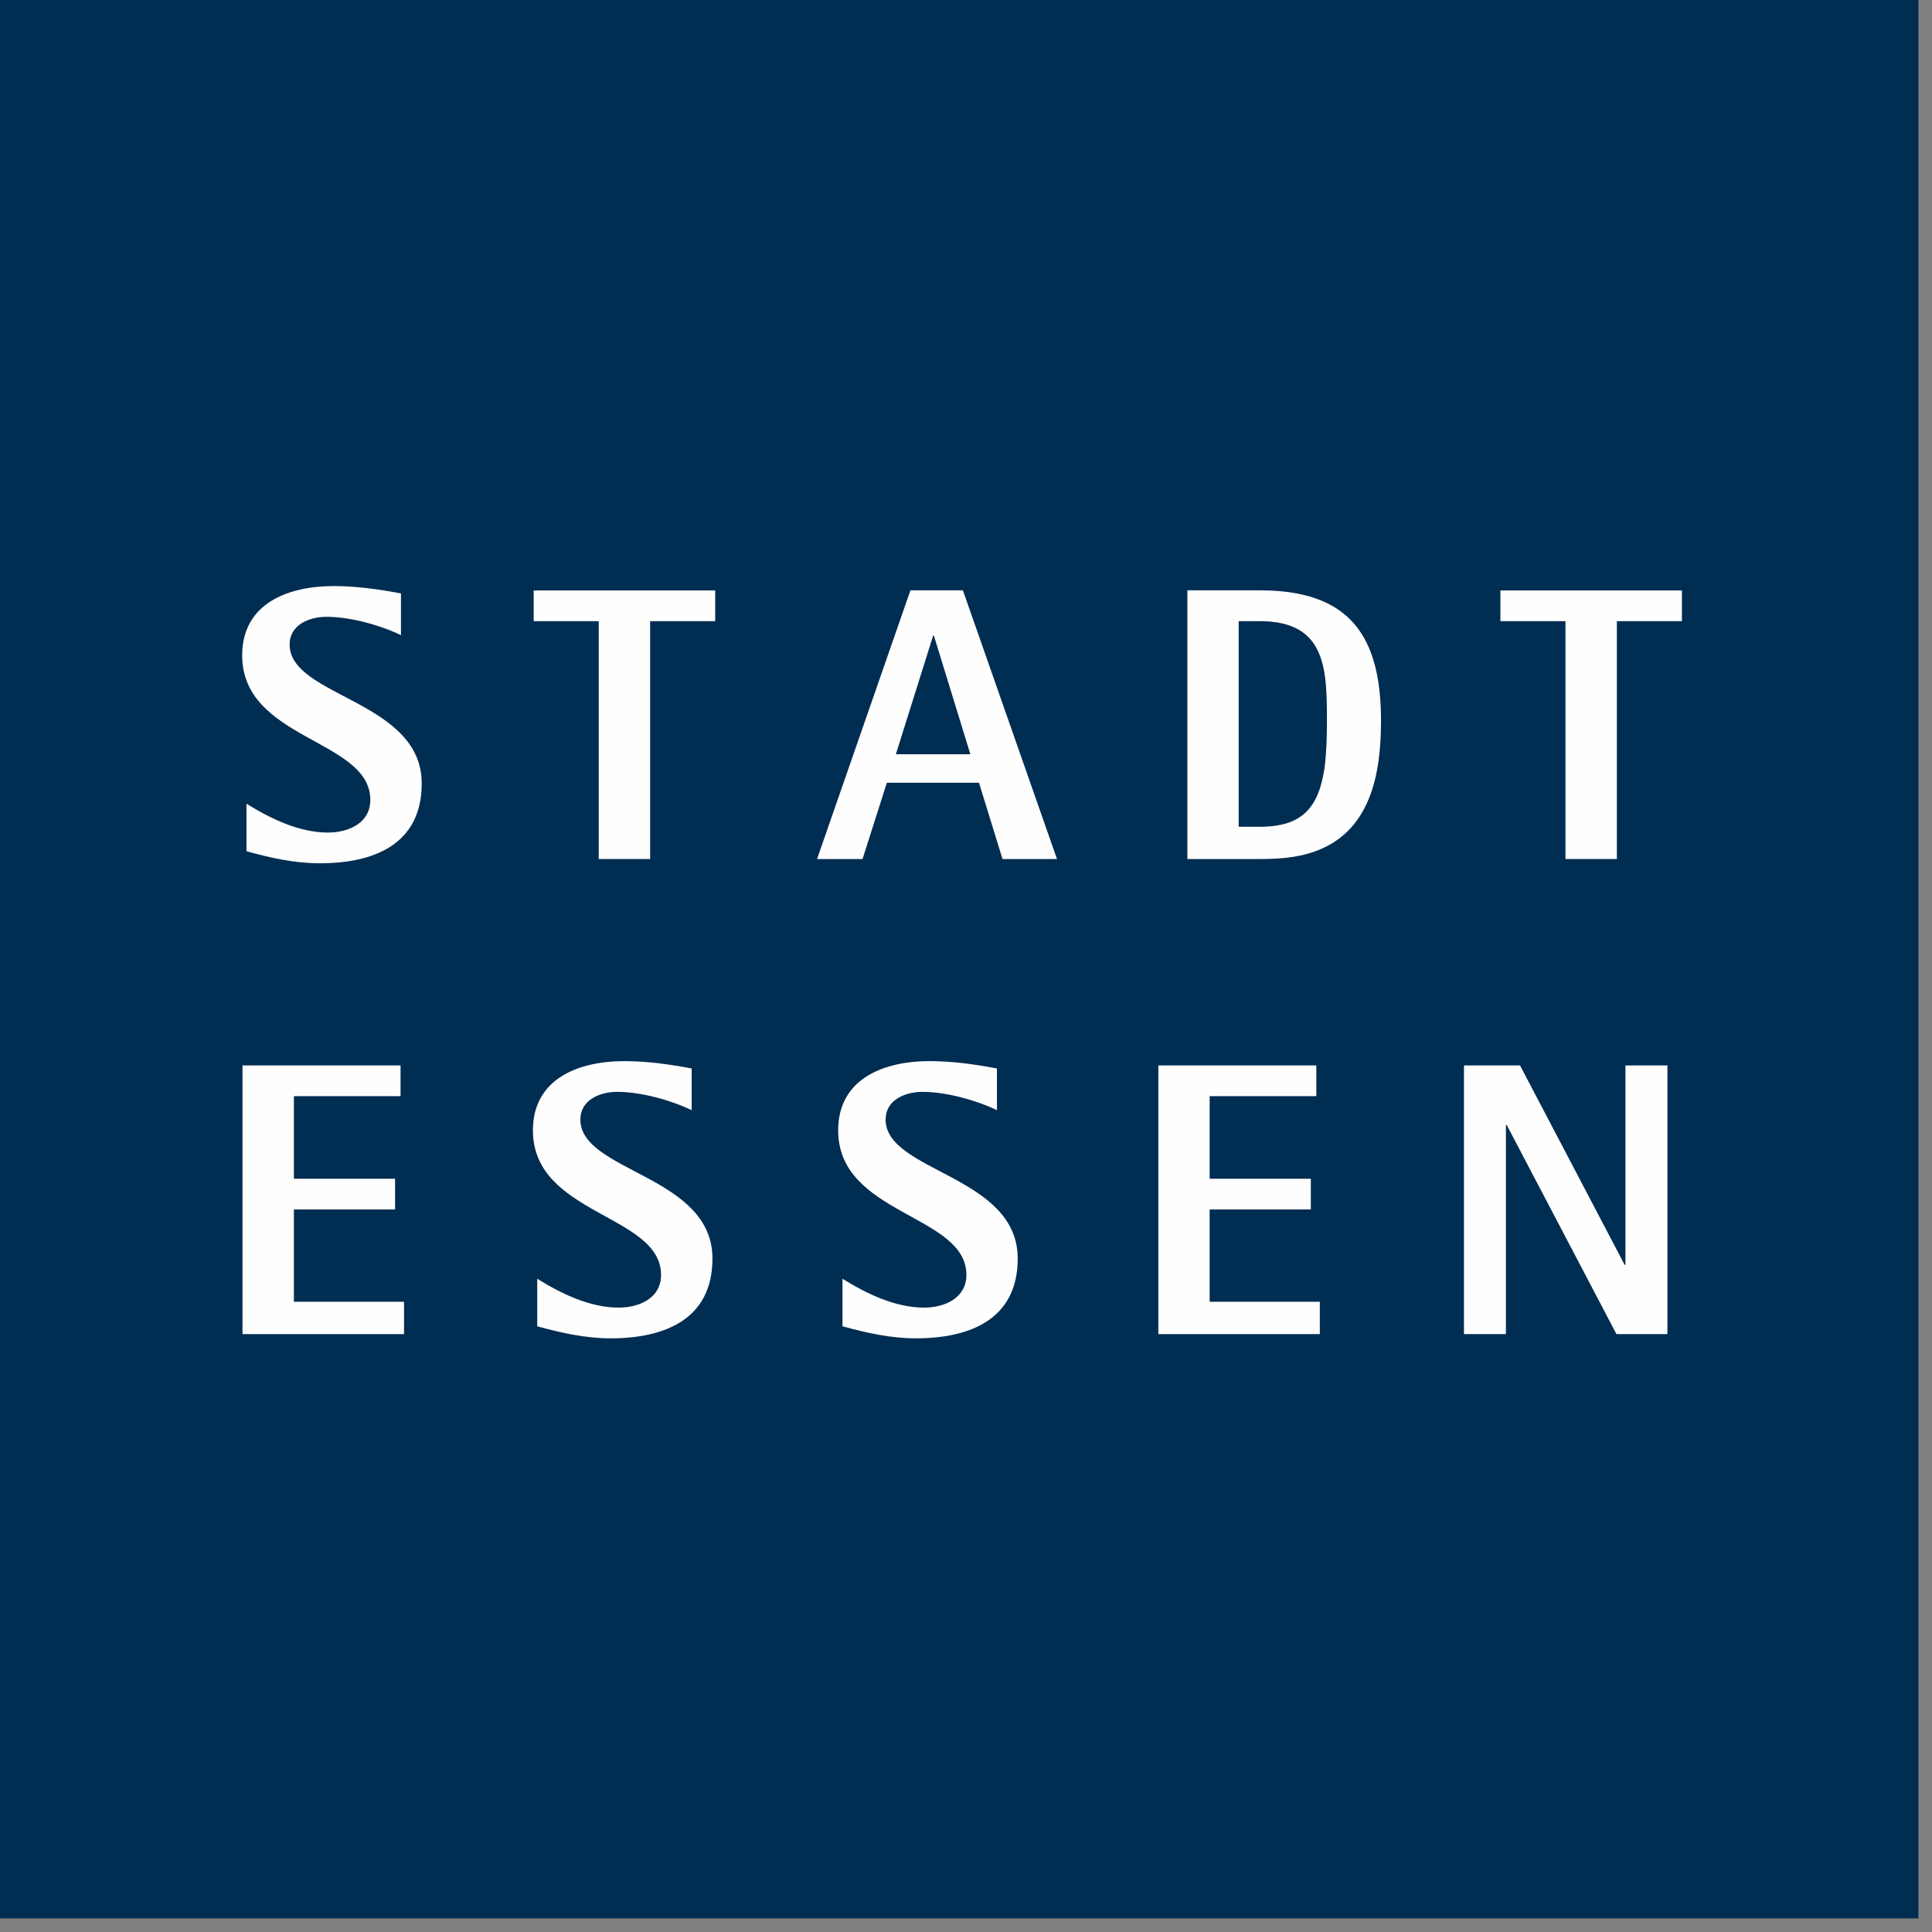
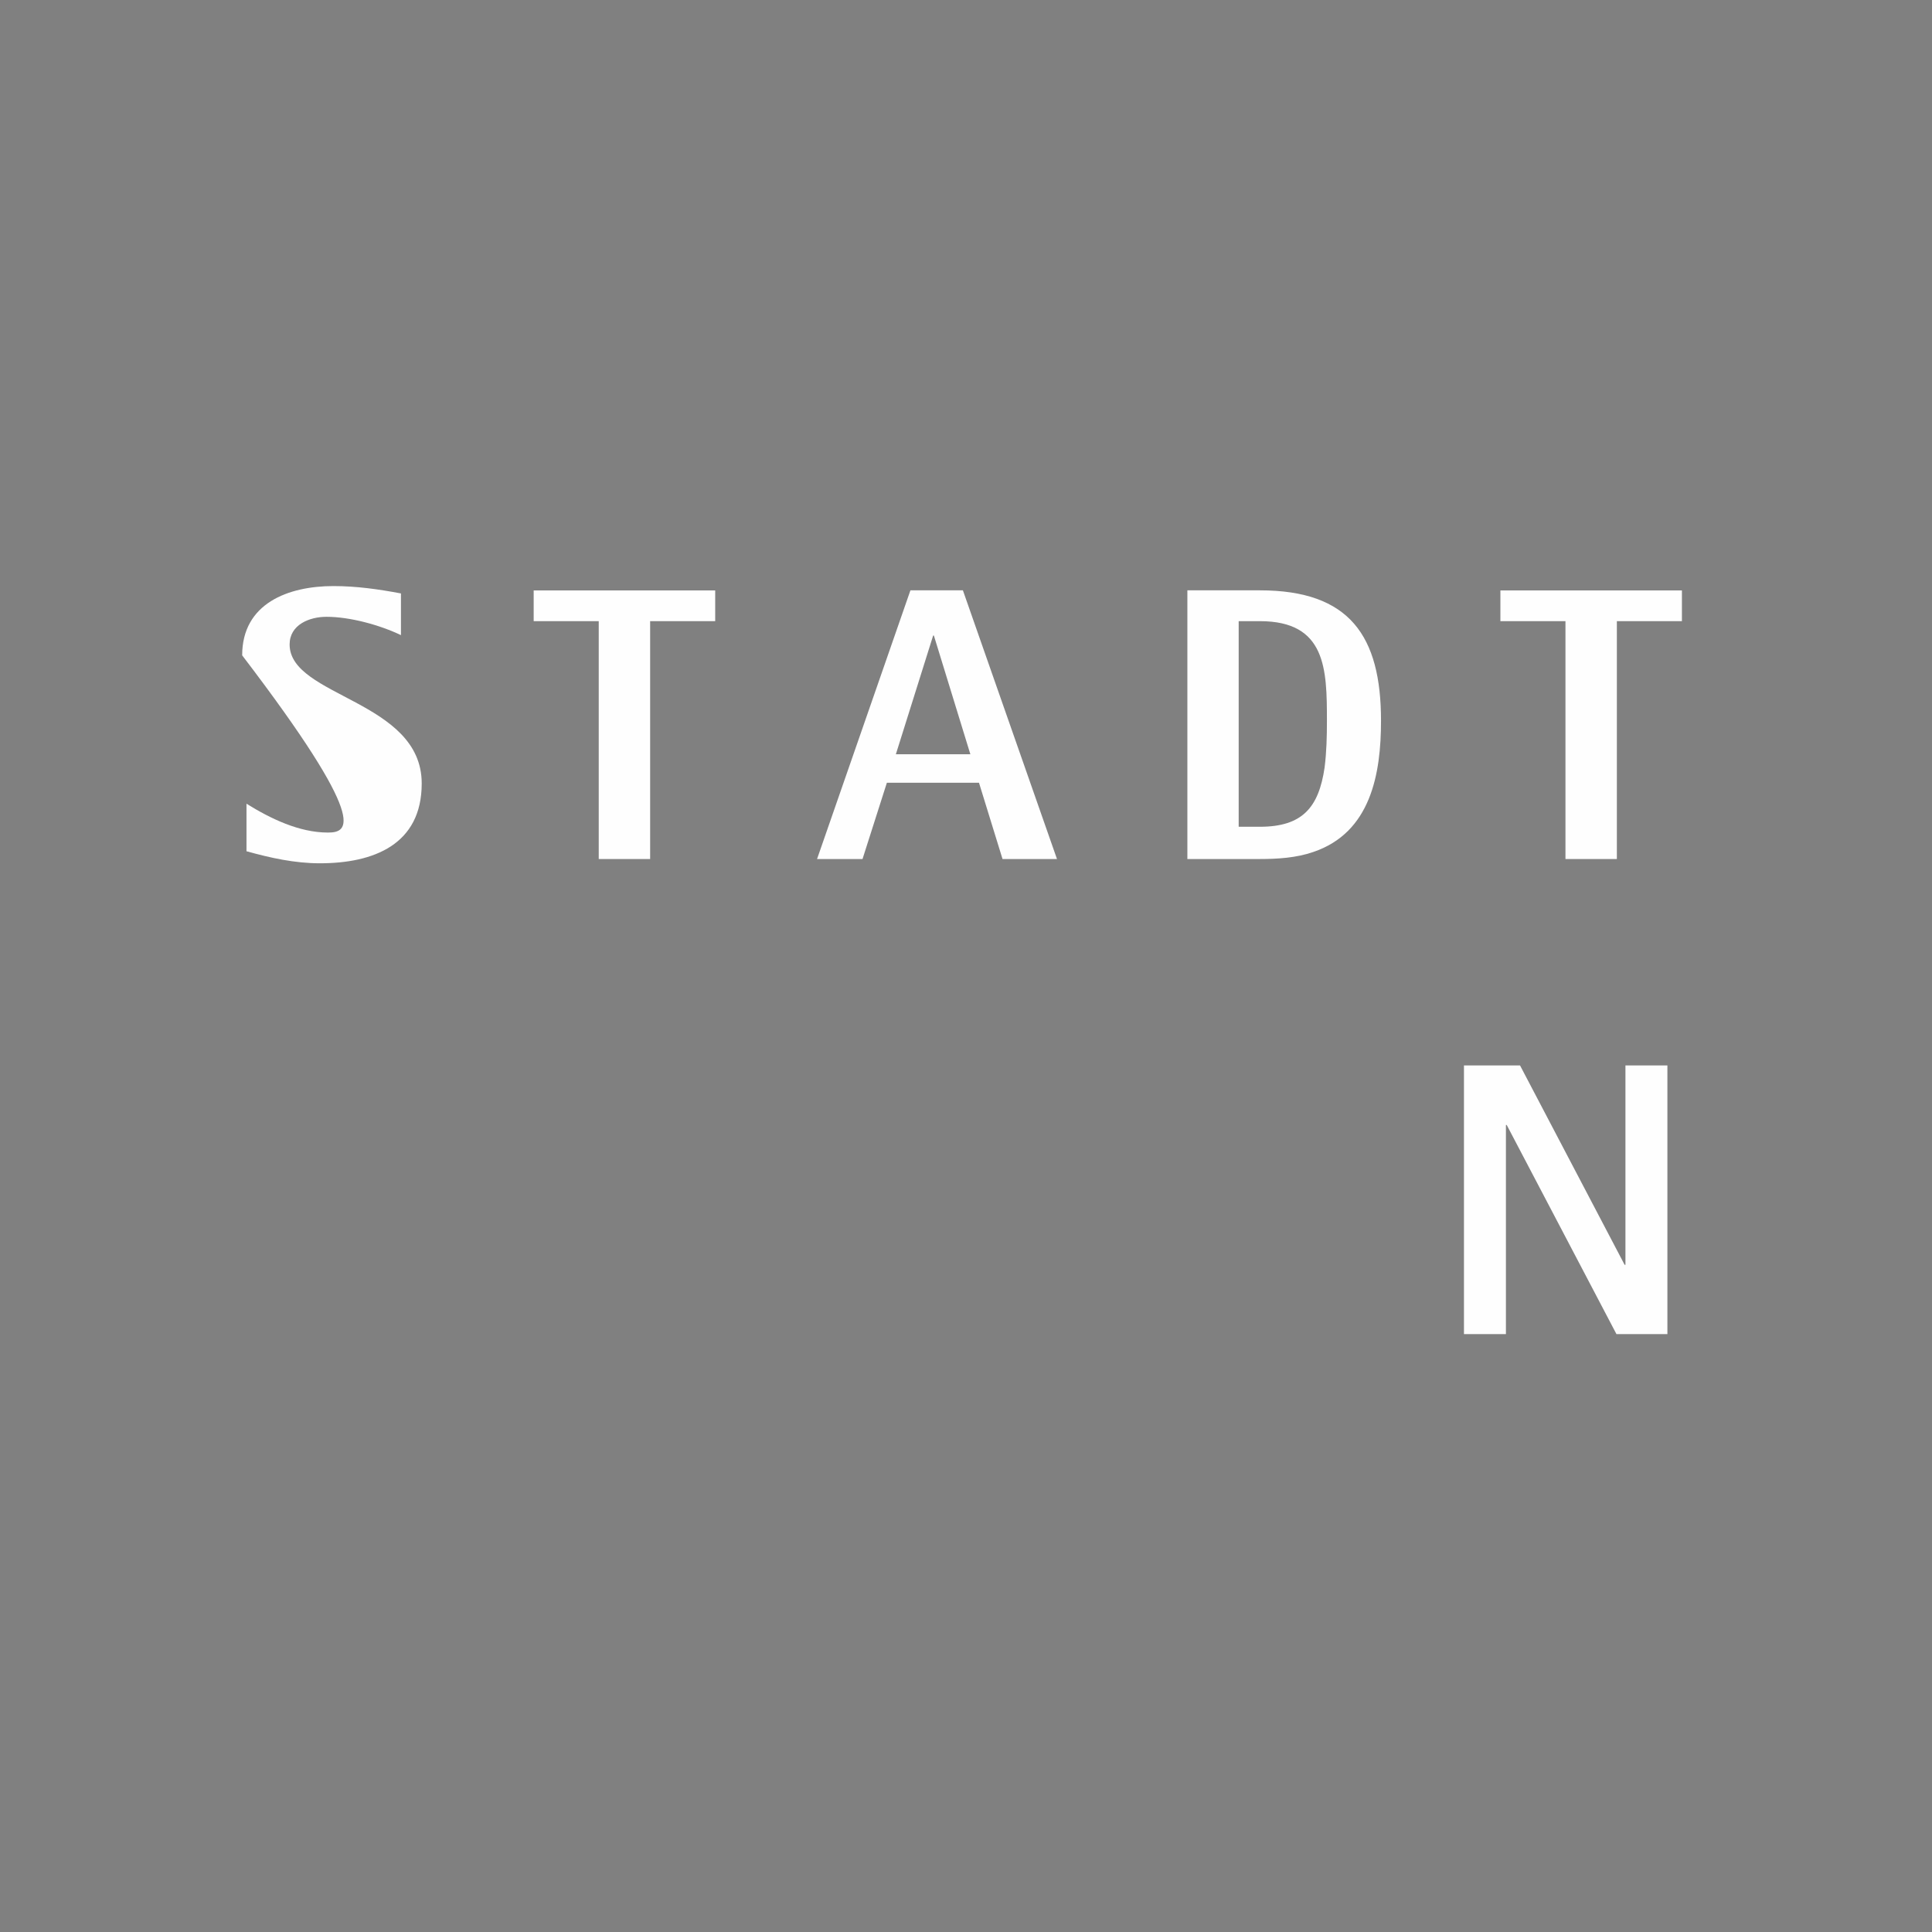
<svg xmlns="http://www.w3.org/2000/svg" width="43" height="43" viewBox="0 0 43 43">
  <rect x="0" y="0" width="43" height="43" fill="#808080" stroke="none" />
  <g fill="none" fill-rule="evenodd">
-     <polygon fill="#002D52" points="0 42.698 42.698 42.698 42.698 0 0 0" />
-     <polygon fill="#FEFEFE" points="8.993 29.693 8.993 28.973 6.541 28.973 6.541 26.919 8.793 26.919 8.793 26.235 6.541 26.235 6.541 24.397 8.915 24.397 8.915 23.713 5.397 23.713 5.397 29.693" />
-     <path fill="#FEFEFE" d="M4.857 4.507C4.857 2.651 1.917 2.583 1.917 1.413 1.917.971 2.361.797 2.737.797 3.261.797 3.923.979 4.395 1.205L4.395.277C3.897.183 3.399.113 2.893.113 1.891.113.861.495.861 1.655.861 3.545 3.713 3.519 3.713 4.871 3.713 5.391 3.225 5.599 2.771 5.599 2.125 5.599 1.489 5.287.957 4.957L.957 6.015C1.489 6.161 2.031 6.283 2.589 6.283 3.783 6.283 4.857 5.867 4.857 4.507M11.651 4.507C11.651 2.651 8.711 2.583 8.711 1.413 8.711.971 9.155.797 9.531.797 10.055.797 10.717.979 11.189 1.205L11.189.277C10.691.183 10.195.113 9.687.113 8.685.113 7.655.495 7.655 1.655 7.655 3.545 10.509 3.519 10.509 4.871 10.509 5.391 10.019 5.599 9.565 5.599 8.921 5.599 8.283 5.287 7.751 4.957L7.751 6.015C8.283 6.161 8.825 6.283 9.383 6.283 10.579 6.283 11.651 5.867 11.651 4.507" transform="translate(11 23.504)" />
-     <polygon fill="#FEFEFE" points="29.375 29.693 29.375 28.973 26.923 28.973 26.923 26.919 29.175 26.919 29.175 26.235 26.923 26.235 26.923 24.397 29.297 24.397 29.297 23.713 25.781 23.713 25.781 29.693" />
    <polygon fill="#FEFEFE" points="37.111 29.693 37.111 23.713 36.177 23.713 36.177 28.151 36.159 28.151 33.831 23.713 32.583 23.713 32.583 29.693 33.517 29.693 33.517 25.039 33.535 25.039 35.977 29.693" />
-     <path fill="#FEFEFE" d="M9.386,17.438 C9.386,15.584 6.446,15.514 6.446,14.344 C6.446,13.902 6.89,13.728 7.266,13.728 C7.79,13.728 8.452,13.91 8.924,14.136 L8.924,13.208 C8.426,13.114 7.93,13.044 7.422,13.044 C6.42,13.044 5.39,13.426 5.39,14.586 C5.39,16.476 8.242,16.45 8.242,17.802 C8.242,18.322 7.754,18.53 7.3,18.53 C6.656,18.53 6.018,18.218 5.486,17.888 L5.486,18.946 C6.018,19.094 6.56,19.214 7.118,19.214 C8.314,19.214 9.386,18.798 9.386,17.438" />
+     <path fill="#FEFEFE" d="M9.386,17.438 C9.386,15.584 6.446,15.514 6.446,14.344 C6.446,13.902 6.89,13.728 7.266,13.728 C7.79,13.728 8.452,13.91 8.924,14.136 L8.924,13.208 C8.426,13.114 7.93,13.044 7.422,13.044 C6.42,13.044 5.39,13.426 5.39,14.586 C8.242,18.322 7.754,18.53 7.3,18.53 C6.656,18.53 6.018,18.218 5.486,17.888 L5.486,18.946 C6.018,19.094 6.56,19.214 7.118,19.214 C8.314,19.214 9.386,18.798 9.386,17.438" />
    <polygon fill="#FEFEFE" points="15.918 13.825 15.918 13.141 11.878 13.141 11.878 13.825 13.326 13.825 13.326 19.119 14.47 19.119 14.47 13.825" />
    <path fill="#FEFEFE" d="M23.525 19.119L21.431 13.139 20.263 13.139 18.185 19.119 19.197 19.119 19.739 17.421 21.789 17.421 22.313 19.119 23.525 19.119zM21.597 16.787L19.939 16.787 20.769 14.145 20.785 14.145 21.597 16.787zM30.737 16.043C30.737 14.153 30.039 13.139 28.041 13.139L26.427 13.139 26.427 19.119 28.041 19.119C28.433 19.119 28.853 19.093 29.227 18.963 30.511 18.531 30.737 17.221 30.737 16.043M29.533 16.043C29.533 16.389 29.525 16.737 29.481 17.083 29.351 17.975 28.983 18.401 28.041 18.401L27.569 18.401 27.569 13.825 28.041 13.825C29.515 13.825 29.533 14.891 29.533 16.043" />
    <polygon fill="#FEFEFE" points="37.434 13.825 37.434 13.141 33.394 13.141 33.394 13.825 34.842 13.825 34.842 19.119 35.986 19.119 35.986 13.825" />
  </g>
</svg>